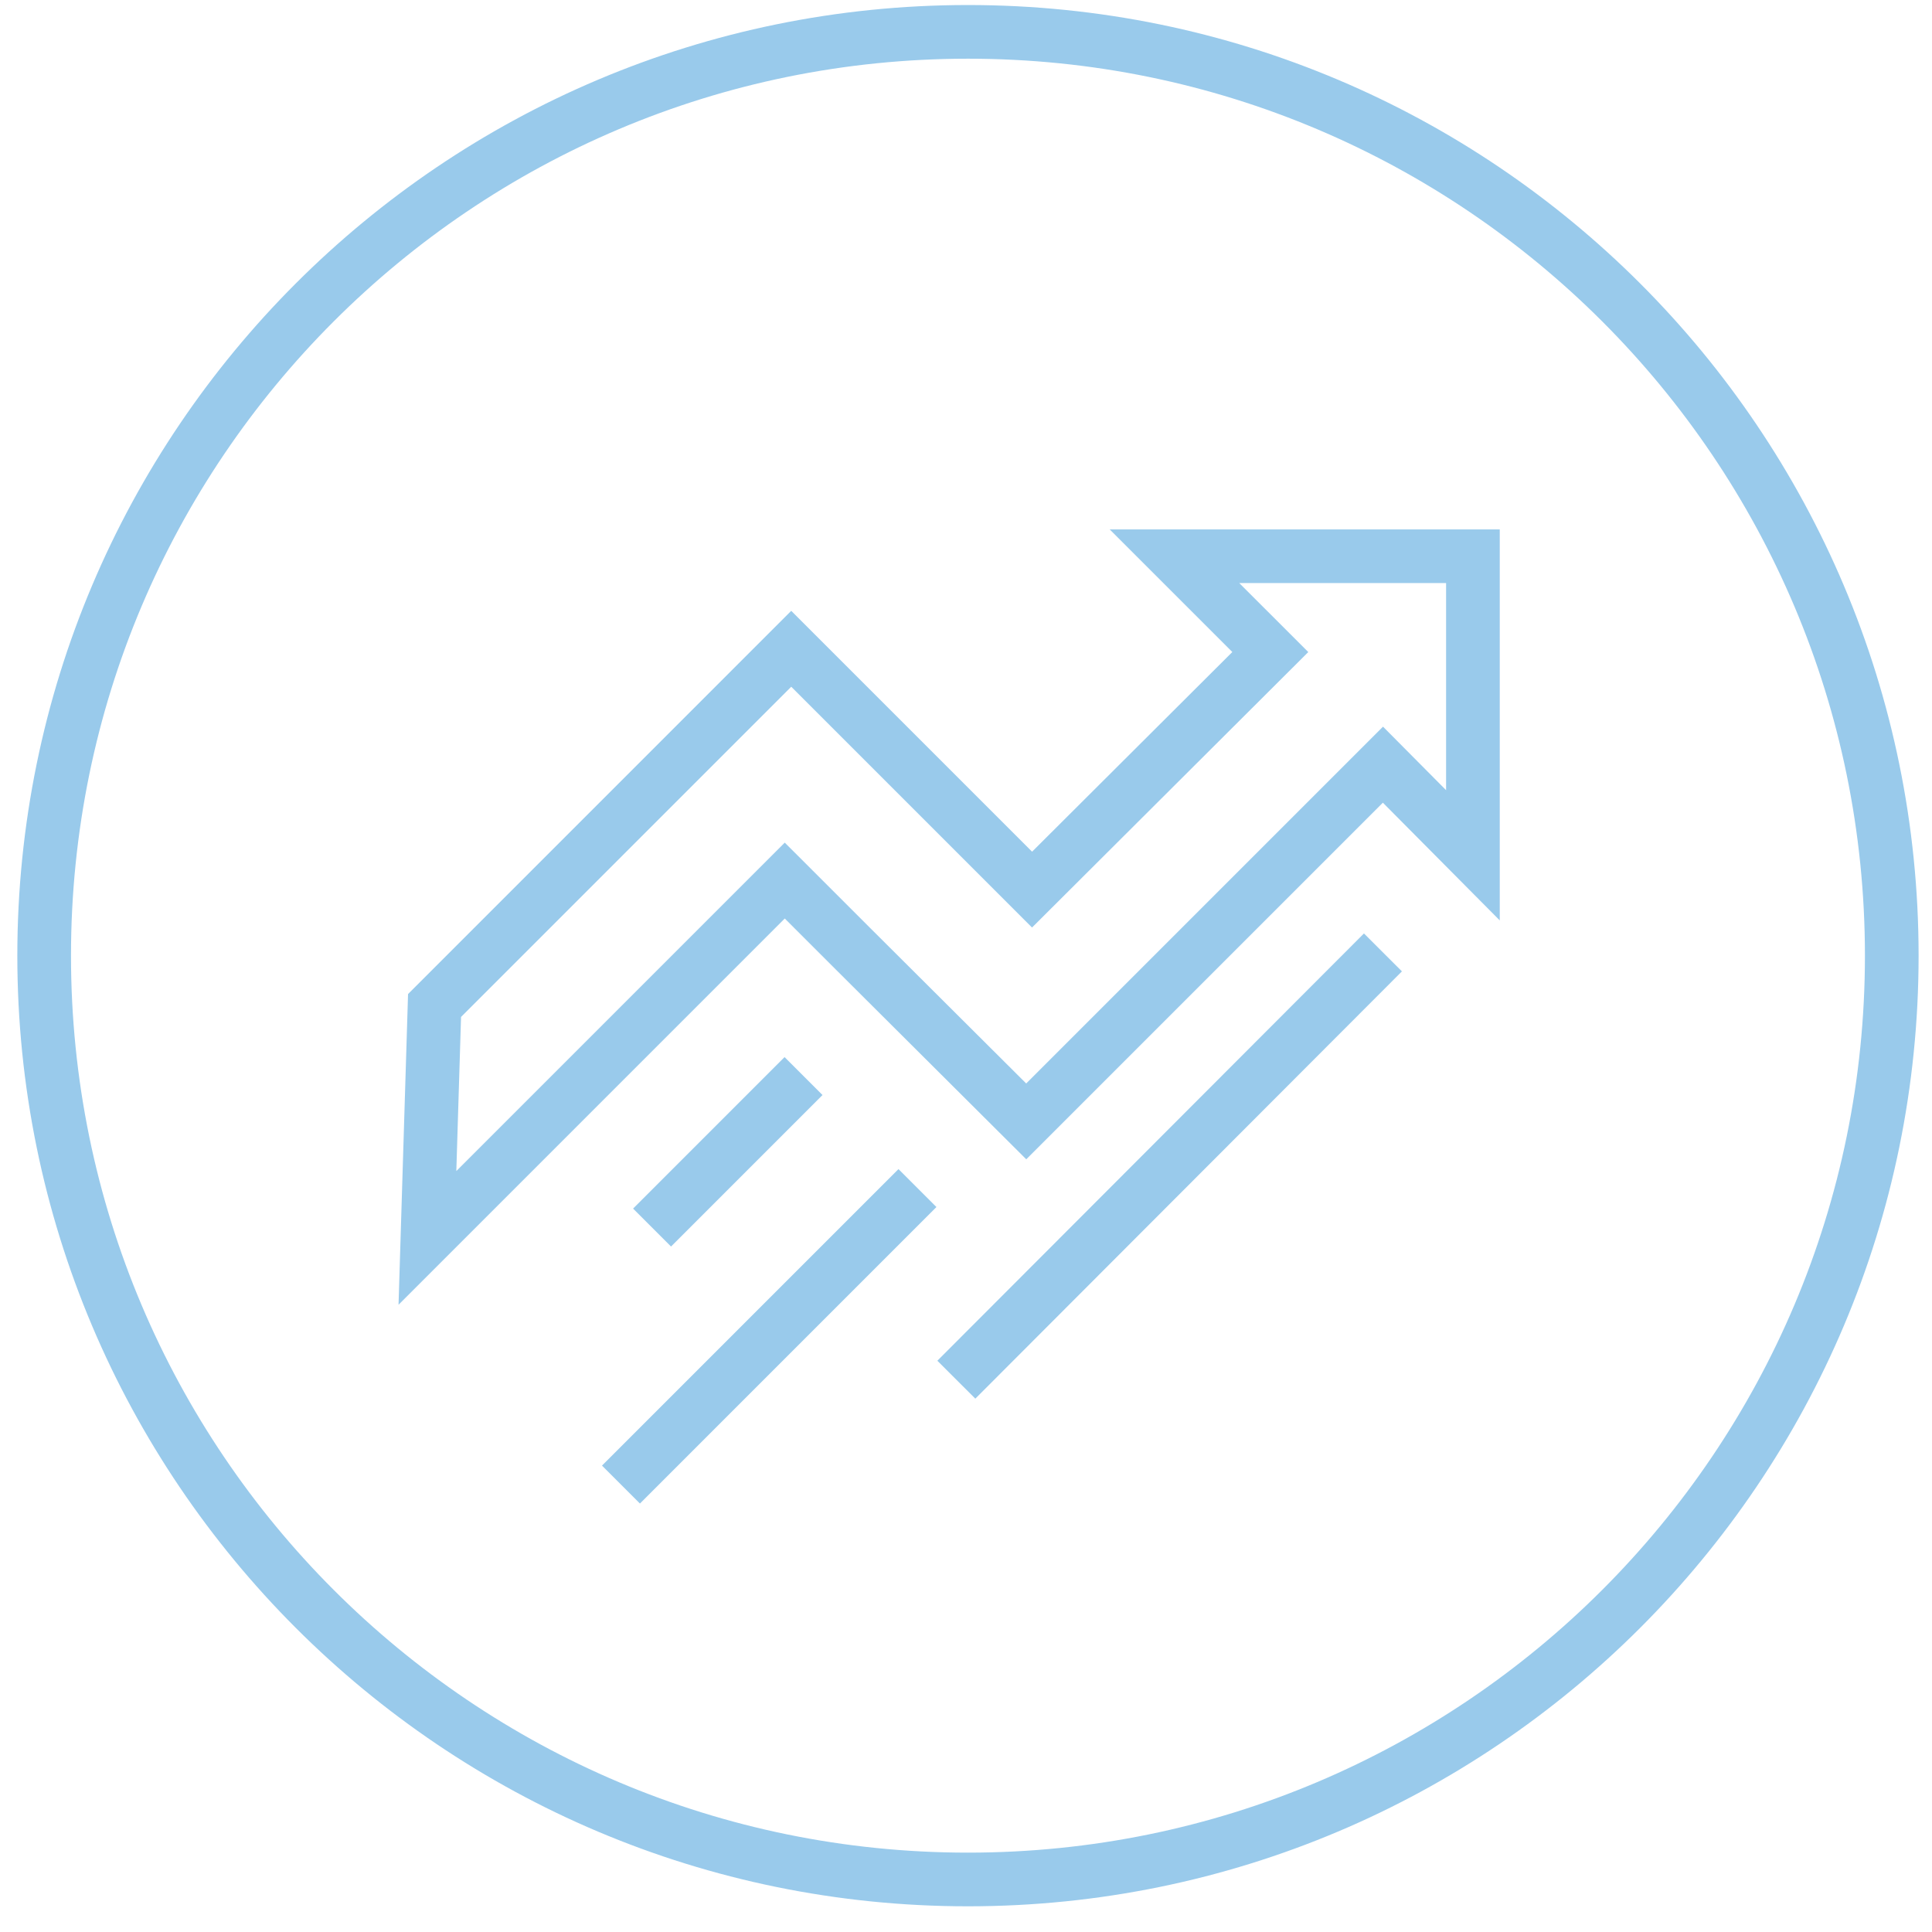
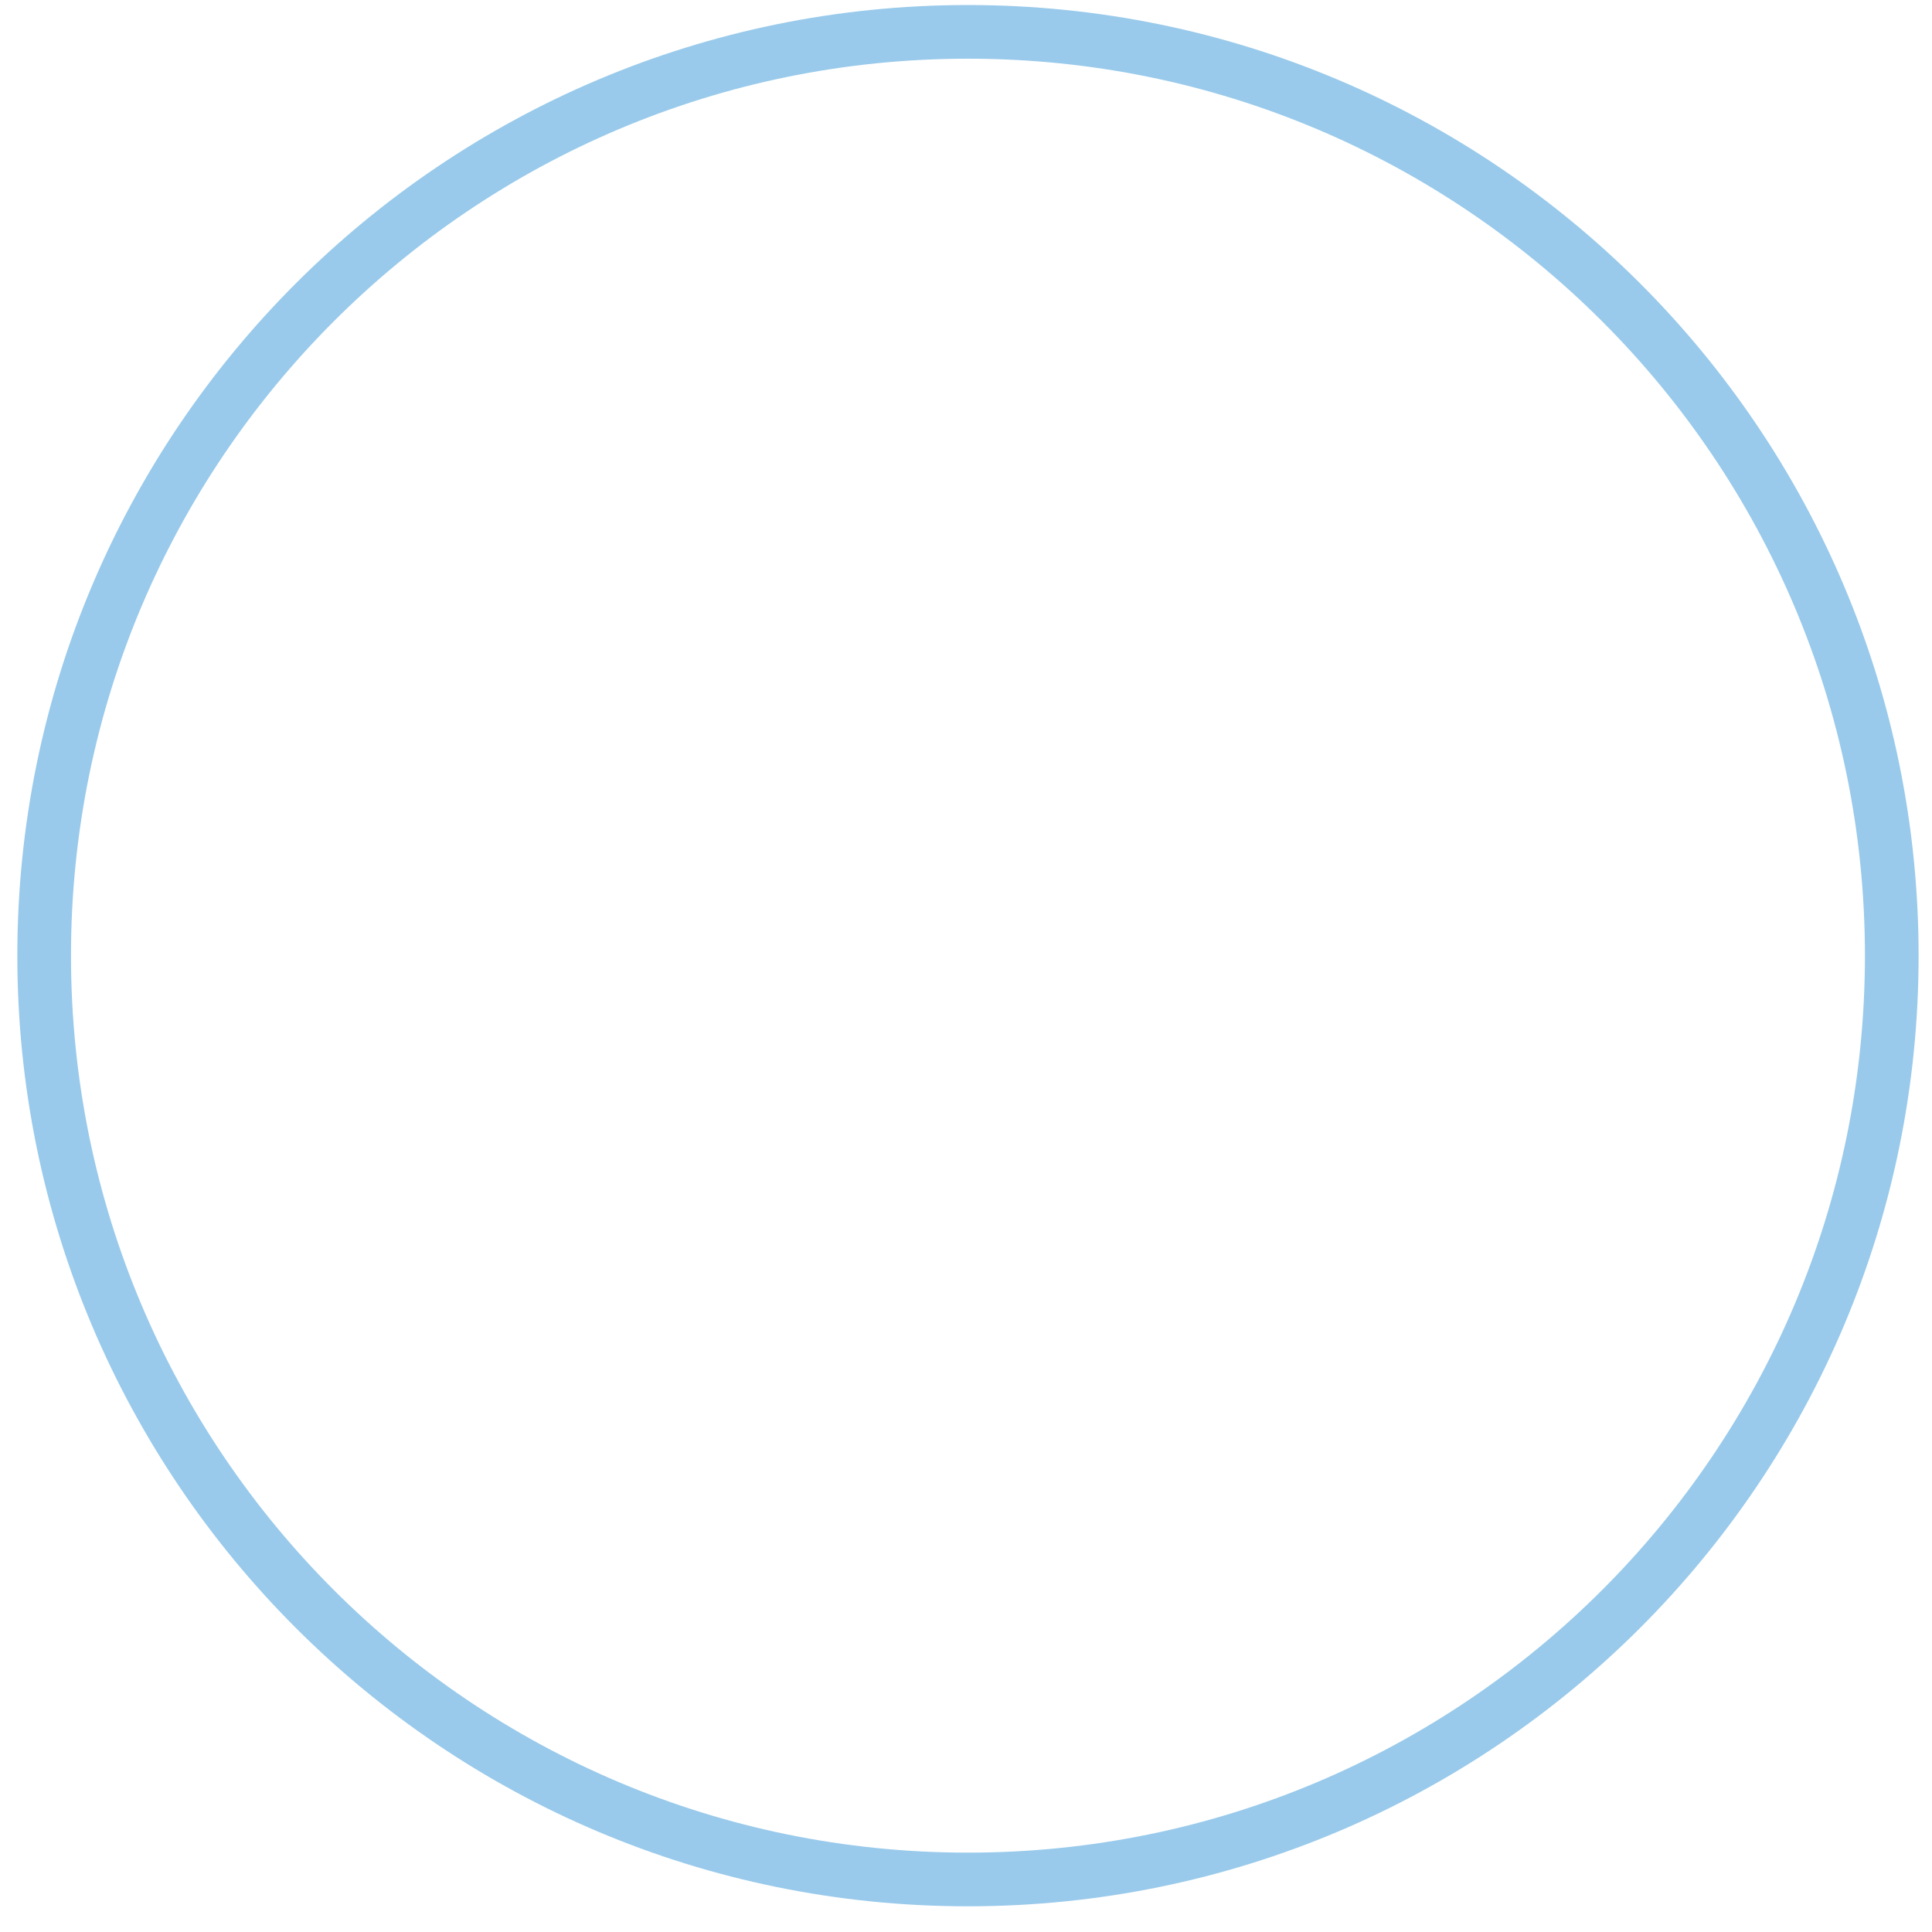
<svg xmlns="http://www.w3.org/2000/svg" width="63" height="63" viewBox="0 0 63 63" fill="none">
  <path d="M31.564 61.287C48.202 61.287 61.688 47.8 61.688 31.163C61.688 14.526 48.202 1.039 31.564 1.039C14.927 1.039 1.44 14.526 1.44 31.163C1.44 47.8 14.927 61.287 31.564 61.287Z" stroke="#99CAEB" stroke-width="1.75" stroke-miterlimit="10" />
-   <path d="M27.765 30.888L25.59 28.714L13.938 40.367L14.17 32.788L25.801 21.156L33.654 29.009L41.423 21.262L38.298 18.138H48.03V27.89L45.096 24.935L33.464 36.567L27.765 30.888Z" stroke="#99CAEB" stroke-width="1.75" stroke-miterlimit="10" />
-   <path d="M26.202 35.089L21.263 40.029" stroke="#99CAEB" stroke-width="1.75" stroke-miterlimit="10" />
-   <path d="M20.249 48.41L29.917 38.741" stroke="#99CAEB" stroke-width="1.75" stroke-miterlimit="10" />
-   <path d="M31.185 44.99L45.096 31.057" stroke="#99CAEB" stroke-width="1.75" stroke-miterlimit="10" />
</svg>